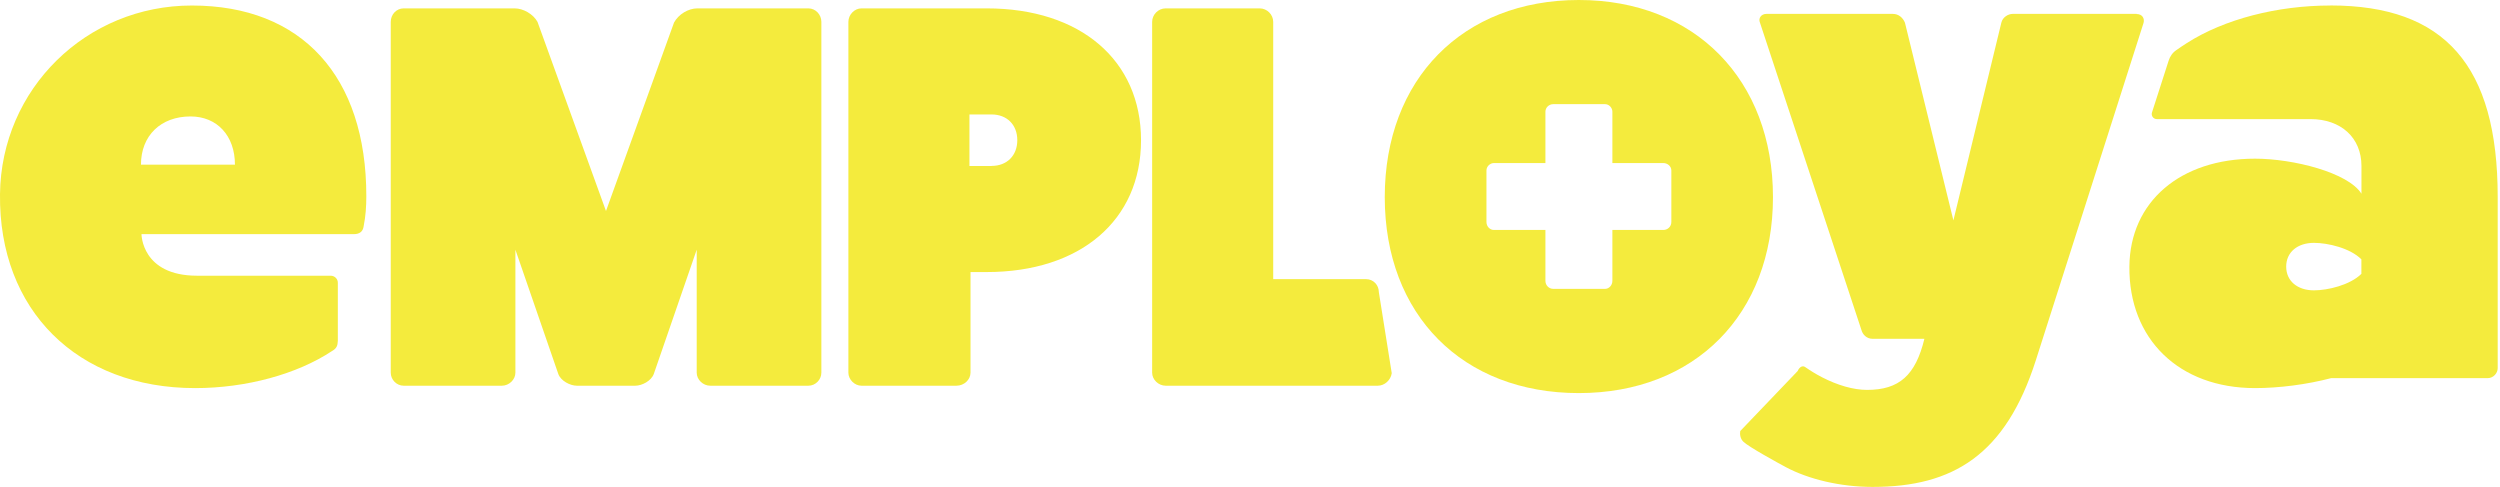
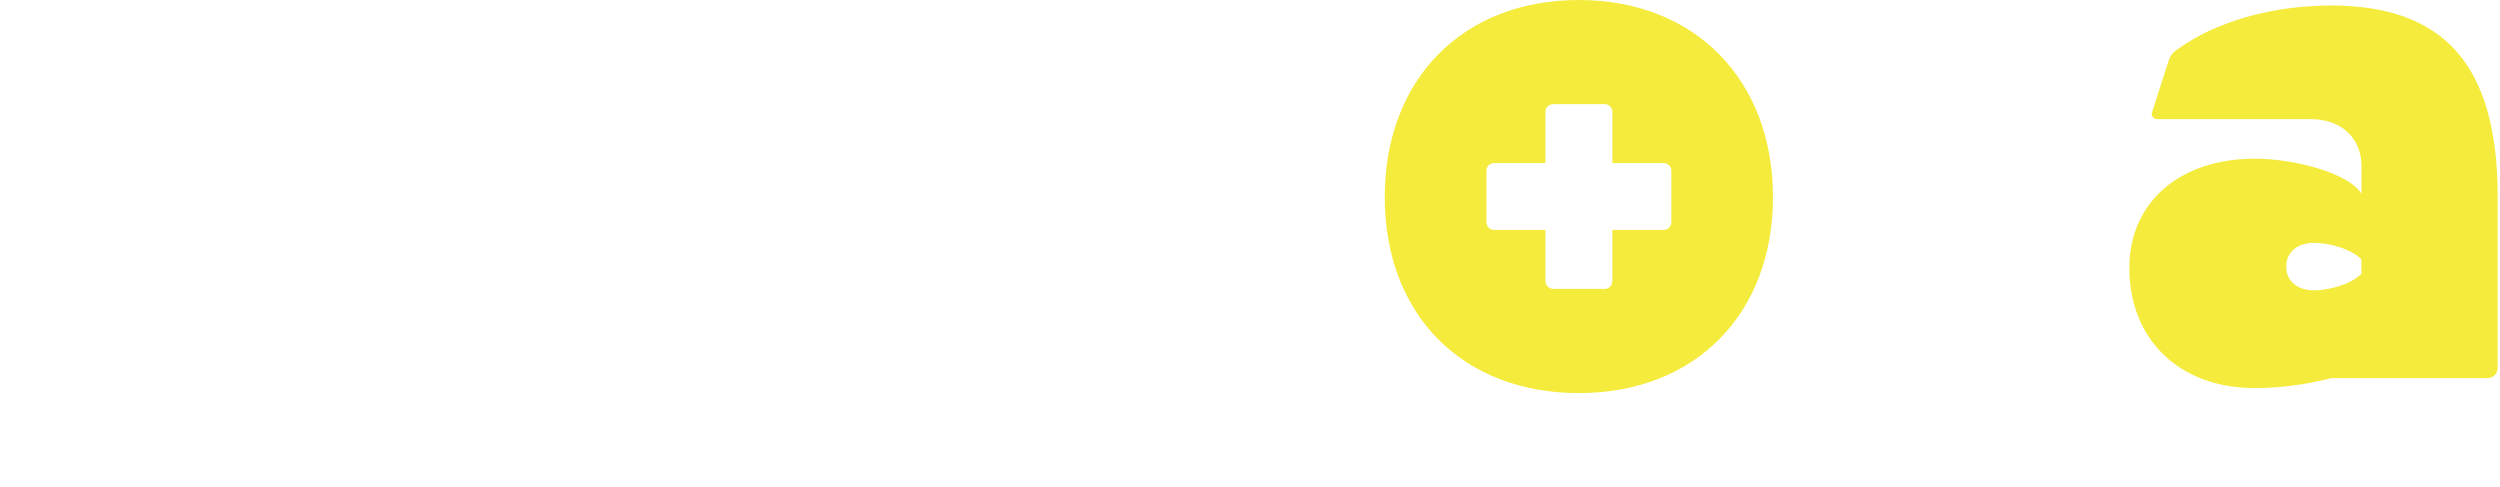
<svg xmlns="http://www.w3.org/2000/svg" width="390" height="76" viewBox="0 0 390 76" fill="none">
  <path d="M246.298 0C228.19 0 216.022 12.345 216.022 30.749C216.022 49.153 228.19 61.322 246.298 61.322C264.405 61.322 276.584 49.028 276.584 30.749C276.584 12.47 264.426 0 246.298 0ZM260.73 34.629C260.73 35.366 260.138 35.874 259.484 35.874H251.531V43.821C251.531 44.474 251.032 45.065 250.378 45.065H242.332C241.594 45.065 241.086 44.474 241.086 43.821V35.874H233.039C232.468 35.874 231.887 35.376 231.887 34.629V26.589C231.887 25.935 232.478 25.438 233.039 25.438H241.086V17.418C241.086 16.827 241.584 16.246 242.332 16.246H250.378C251.032 16.246 251.531 16.837 251.531 17.418V25.438H259.484C260.138 25.438 260.73 25.935 260.73 26.589V34.629Z" fill="#F4EB3D" />
-   <path d="M29.933 0.861C13.466 0.851 0.187 13.849 -2.30225e-05 30.293C-0.208 48.375 12.034 60.544 30.442 60.544C38.385 60.544 46.338 58.375 51.789 54.765C52.516 54.35 52.671 53.935 52.702 53.178V44.142C52.723 43.52 52.214 43.011 51.581 43.011H30.743C22.073 43.011 22.073 36.527 22.073 36.527H55.194C56.108 36.527 56.627 36.112 56.731 35.282C57.042 33.726 57.146 32.191 57.146 30.645C57.167 11.878 47.054 0.861 29.933 0.861ZM21.991 25.686C21.991 21.153 25.084 18.165 29.726 18.165C33.847 18.165 36.651 21.153 36.651 25.686H22.001H21.991Z" fill="#F4EB3D" />
-   <path d="M126.098 1.307H108.79C107.388 1.307 105.851 2.22 105.145 3.527L94.534 32.917L83.85 3.413C83.196 2.22 81.66 1.307 80.279 1.307H62.971C61.85 1.307 60.957 2.251 60.957 3.413V58.137C60.957 59.237 61.87 60.17 62.971 60.17H78.296C79.417 60.17 80.403 59.226 80.403 58.137V38.955L87.1 58.355C87.495 59.423 88.948 60.17 89.987 60.17H99.103C100.141 60.17 101.584 59.434 101.989 58.344L108.686 38.955V58.137C108.686 59.226 109.672 60.17 110.794 60.17H126.118C127.209 60.17 128.133 59.237 128.133 58.137V3.413C128.133 2.262 127.219 1.307 126.118 1.307H126.098Z" fill="#F4EB3D" />
-   <path d="M153.923 1.307H134.383C133.293 1.307 132.348 2.293 132.348 3.413V58.137C132.348 59.205 133.314 60.17 134.383 60.17H149.209C150.403 60.17 151.4 59.237 151.4 58.137V42.441H153.923C168.542 42.441 178.001 34.37 178.001 21.879C178.001 9.389 168.542 1.307 153.923 1.307ZM154.681 25.894H151.234V17.854H154.681C157.079 17.854 158.699 19.462 158.699 21.869C158.699 24.276 157.079 25.884 154.681 25.884V25.894Z" fill="#F4EB3D" />
-   <path d="M213.156 43.54H198.621V3.413C198.621 2.272 197.655 1.307 196.513 1.307H181.842C180.7 1.307 179.734 2.272 179.734 3.413V58.137C179.734 59.226 180.721 60.17 181.842 60.17H214.942C215.991 60.17 216.956 59.309 217.112 58.22L215.098 45.563C215.098 44.443 214.215 43.551 213.146 43.551L213.156 43.54Z" fill="#F4EB3D" />
-   <path d="M333.336 2.168H313.972C313.297 2.168 312.404 2.666 312.207 3.548L304.731 34.38L297.173 3.548C296.861 2.77 296.187 2.168 295.294 2.168H275.546C274.757 2.168 274.248 2.853 274.559 3.548L290.383 51.477C290.57 52.161 291.161 52.856 292.148 52.856H300.205C298.824 58.552 296.27 60.824 291.265 60.824C289.147 60.824 286.655 60.108 284.174 58.822C283.322 58.376 282.461 57.857 281.63 57.276C281.235 56.985 280.737 57.193 280.436 57.878L271.476 67.245C271.393 67.743 271.476 68.439 271.974 68.916C272.815 69.725 277.342 72.204 278.578 72.868C282.139 74.767 287.102 75.96 292.127 75.96C304.711 75.96 312.872 70.939 317.585 56.218L334.395 3.569C334.582 2.884 334.208 2.189 333.305 2.189L333.336 2.168Z" fill="#F4EB3D" />
  <path d="M363.529 0.861C355.274 0.861 346.989 2.977 341.144 6.722C340.572 7.086 340.022 7.459 339.503 7.822C338.911 8.216 338.506 8.818 338.299 9.492L335.713 17.532C335.537 18.051 335.921 18.58 336.471 18.58H360.445C365.169 18.58 368.388 21.464 368.388 25.894V30.22C366.321 26.921 357.756 24.753 351.786 24.753C340.116 24.753 332.287 31.465 332.183 41.569C332.079 52.898 339.918 60.544 351.786 60.544C355.492 60.544 359.832 59.994 363.664 58.988H388.104C388.914 58.988 389.641 58.261 389.641 57.431V30.739C389.641 10.229 381.387 0.851 363.539 0.851L363.529 0.861ZM368.377 42.721C366.612 44.464 363.144 45.294 360.974 45.294C358.4 45.294 356.645 43.841 356.645 41.59C356.645 39.339 358.41 37.886 360.974 37.886C363.144 37.886 366.623 38.696 368.377 40.459V42.731V42.721Z" fill="#F4EB3D" />
</svg>